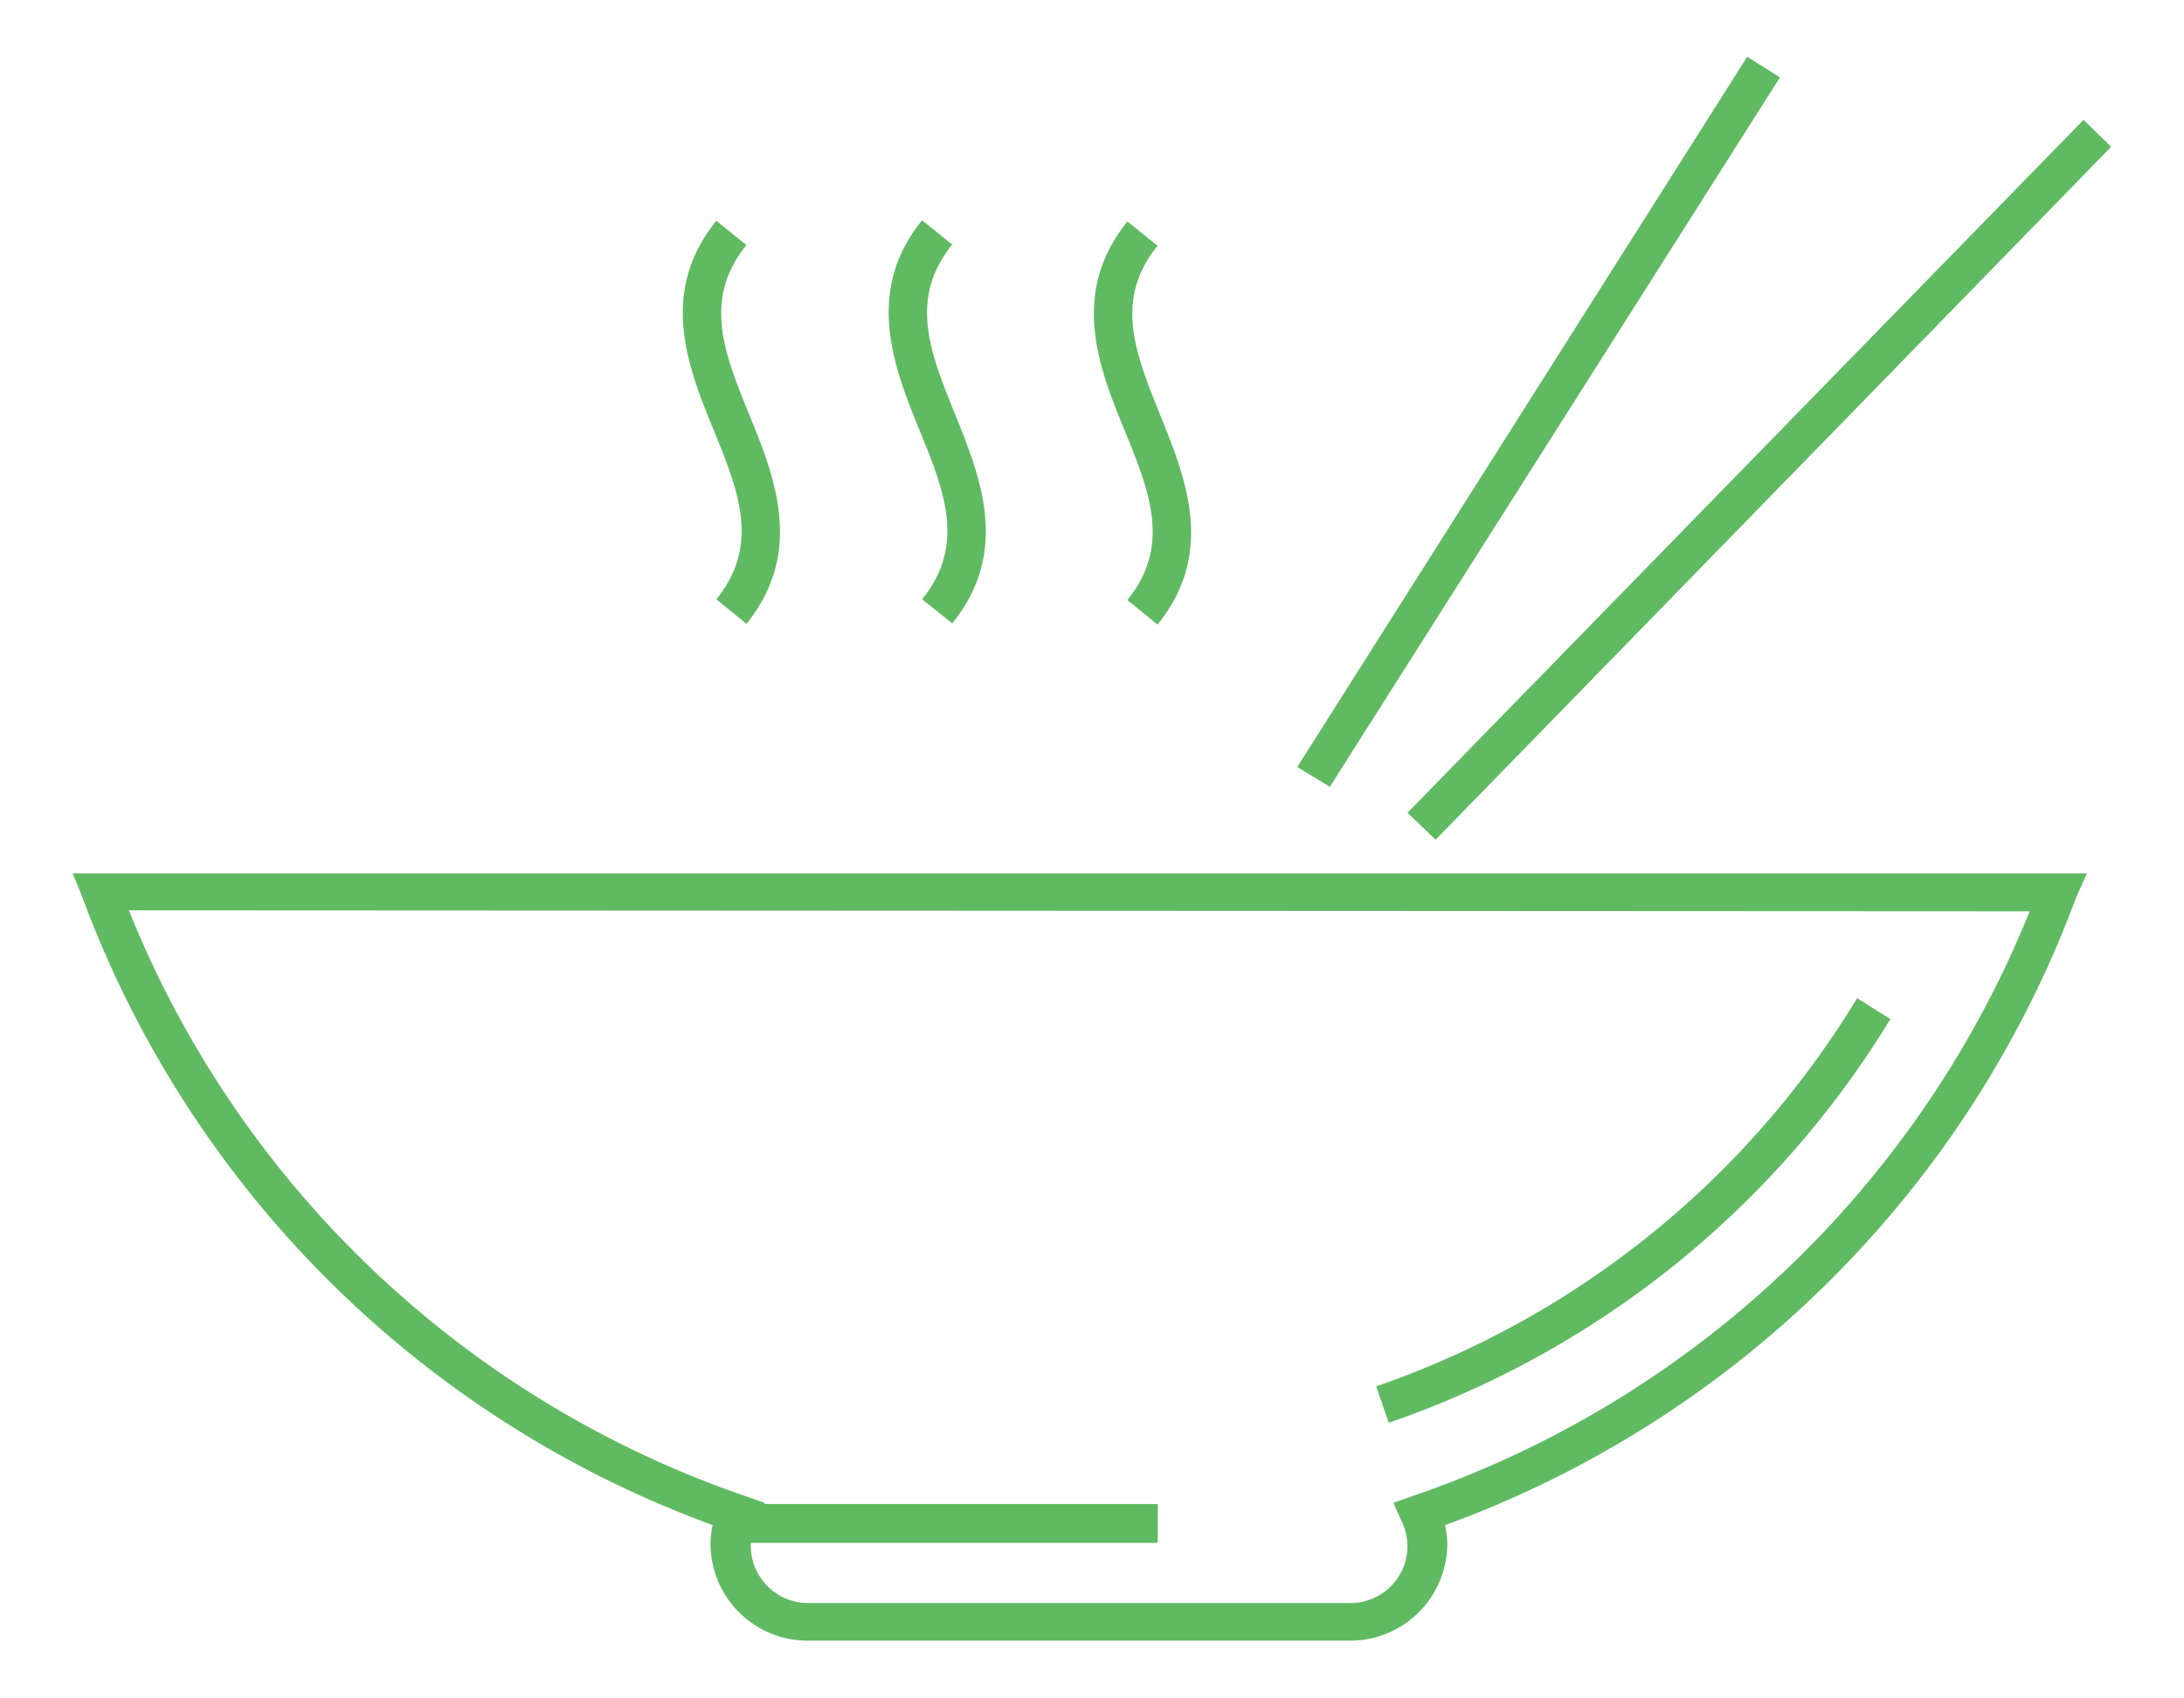
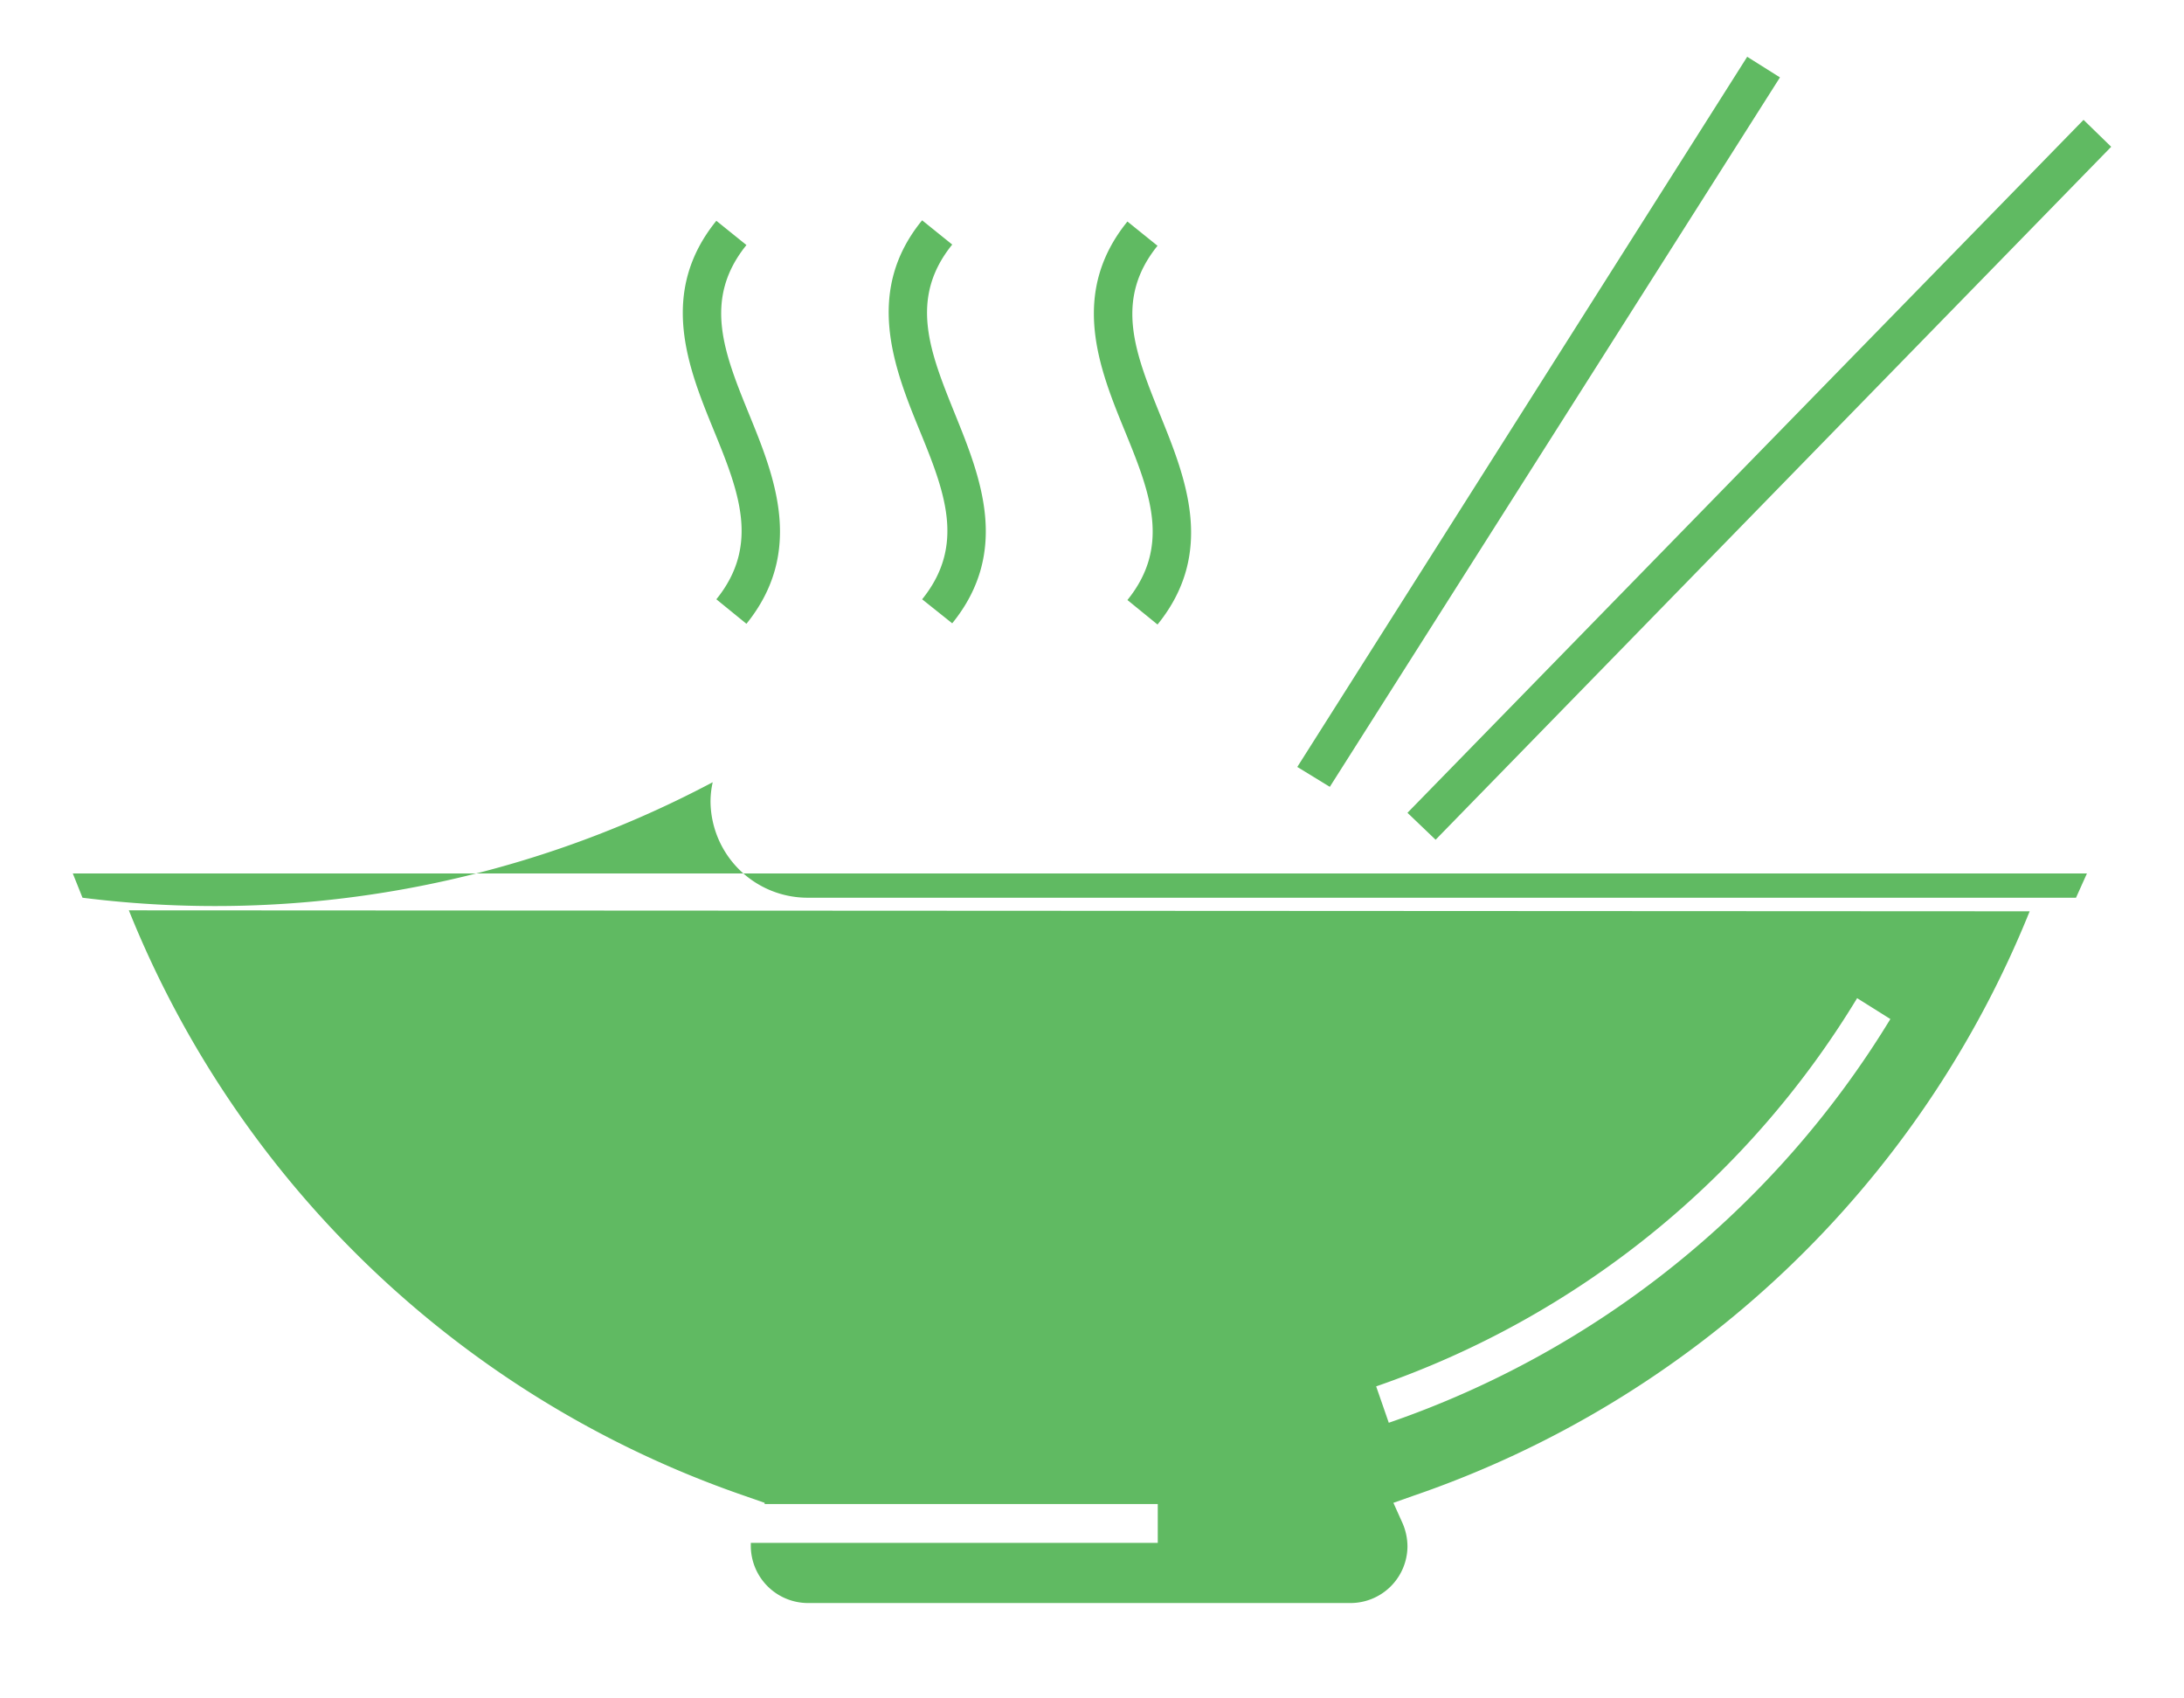
<svg xmlns="http://www.w3.org/2000/svg" viewBox="0 0 90 70">
  <defs>
    <style>.cls-1{fill:#60ba62;}</style>
  </defs>
  <title>Artboard 2</title>
  <g id="Layer_2" data-name="Layer 2">
-     <path id="Eat_and_Enjoy" data-name="Eat and Enjoy" class="cls-1" d="M59.16,34.61,58,33.5,85.86,4.94,87,6.05Zm-5.7-3L72,2.34l1.35.85L54.8,32.43Zm-7-6.88c1.81-2.24.92-4.46-.12-7s-2.28-5.64.12-8.6l1.24,1c-1.81,2.24-.91,4.45.12,7s2.29,5.64-.12,8.61ZM38,24.7c1.81-2.24.92-4.46-.12-7S35.61,12,38,9.08l1.24,1c-1.81,2.24-.91,4.45.12,7s2.29,5.64-.12,8.61Zm-8.48,0c1.81-2.24.92-4.46-.12-7s-2.28-5.64.12-8.6l1.24,1c-1.81,2.24-.92,4.45.12,7s2.28,5.64-.12,8.61ZM85.55,37a43.67,43.67,0,0,1-26,25.86,3.75,3.75,0,0,1,.09.82,4,4,0,0,1-3.95,3.94H33.28a4,4,0,0,1-4-3.95,3.66,3.66,0,0,1,.09-.81A43.73,43.73,0,0,1,3.4,37L3,36H86Zm-80.24.52A42.12,42.12,0,0,0,30.68,61.65l.83.29,0,.05H47.71v1.6H30.94s0,.08,0,.12a2.36,2.36,0,0,0,2.35,2.36H55.67A2.35,2.35,0,0,0,58,63.74a2.43,2.43,0,0,0-.22-1l-.36-.8.82-.29A42.1,42.1,0,0,0,83.64,37.56ZM57.23,58.64l-.52-1.5a37.47,37.47,0,0,0,19.82-16L77.9,42A39.09,39.09,0,0,1,57.23,58.64Z" />
+     <path id="Eat_and_Enjoy" data-name="Eat and Enjoy" class="cls-1" d="M59.16,34.61,58,33.5,85.86,4.94,87,6.05Zm-5.7-3L72,2.34l1.35.85L54.8,32.43Zm-7-6.88c1.81-2.24.92-4.46-.12-7s-2.28-5.64.12-8.6l1.24,1c-1.81,2.24-.91,4.45.12,7s2.29,5.64-.12,8.61ZM38,24.7c1.81-2.24.92-4.46-.12-7S35.61,12,38,9.08l1.24,1c-1.81,2.24-.91,4.45.12,7s2.29,5.64-.12,8.61Zm-8.48,0c1.81-2.24.92-4.46-.12-7s-2.28-5.64.12-8.6l1.24,1c-1.81,2.24-.92,4.45.12,7s2.28,5.64-.12,8.61ZM85.55,37H33.28a4,4,0,0,1-4-3.95,3.66,3.66,0,0,1,.09-.81A43.73,43.73,0,0,1,3.4,37L3,36H86Zm-80.24.52A42.12,42.12,0,0,0,30.68,61.65l.83.29,0,.05H47.71v1.6H30.94s0,.08,0,.12a2.36,2.36,0,0,0,2.35,2.36H55.67A2.35,2.35,0,0,0,58,63.74a2.43,2.43,0,0,0-.22-1l-.36-.8.82-.29A42.1,42.1,0,0,0,83.64,37.56ZM57.23,58.64l-.52-1.5a37.47,37.47,0,0,0,19.82-16L77.9,42A39.09,39.09,0,0,1,57.23,58.64Z" />
  </g>
</svg>